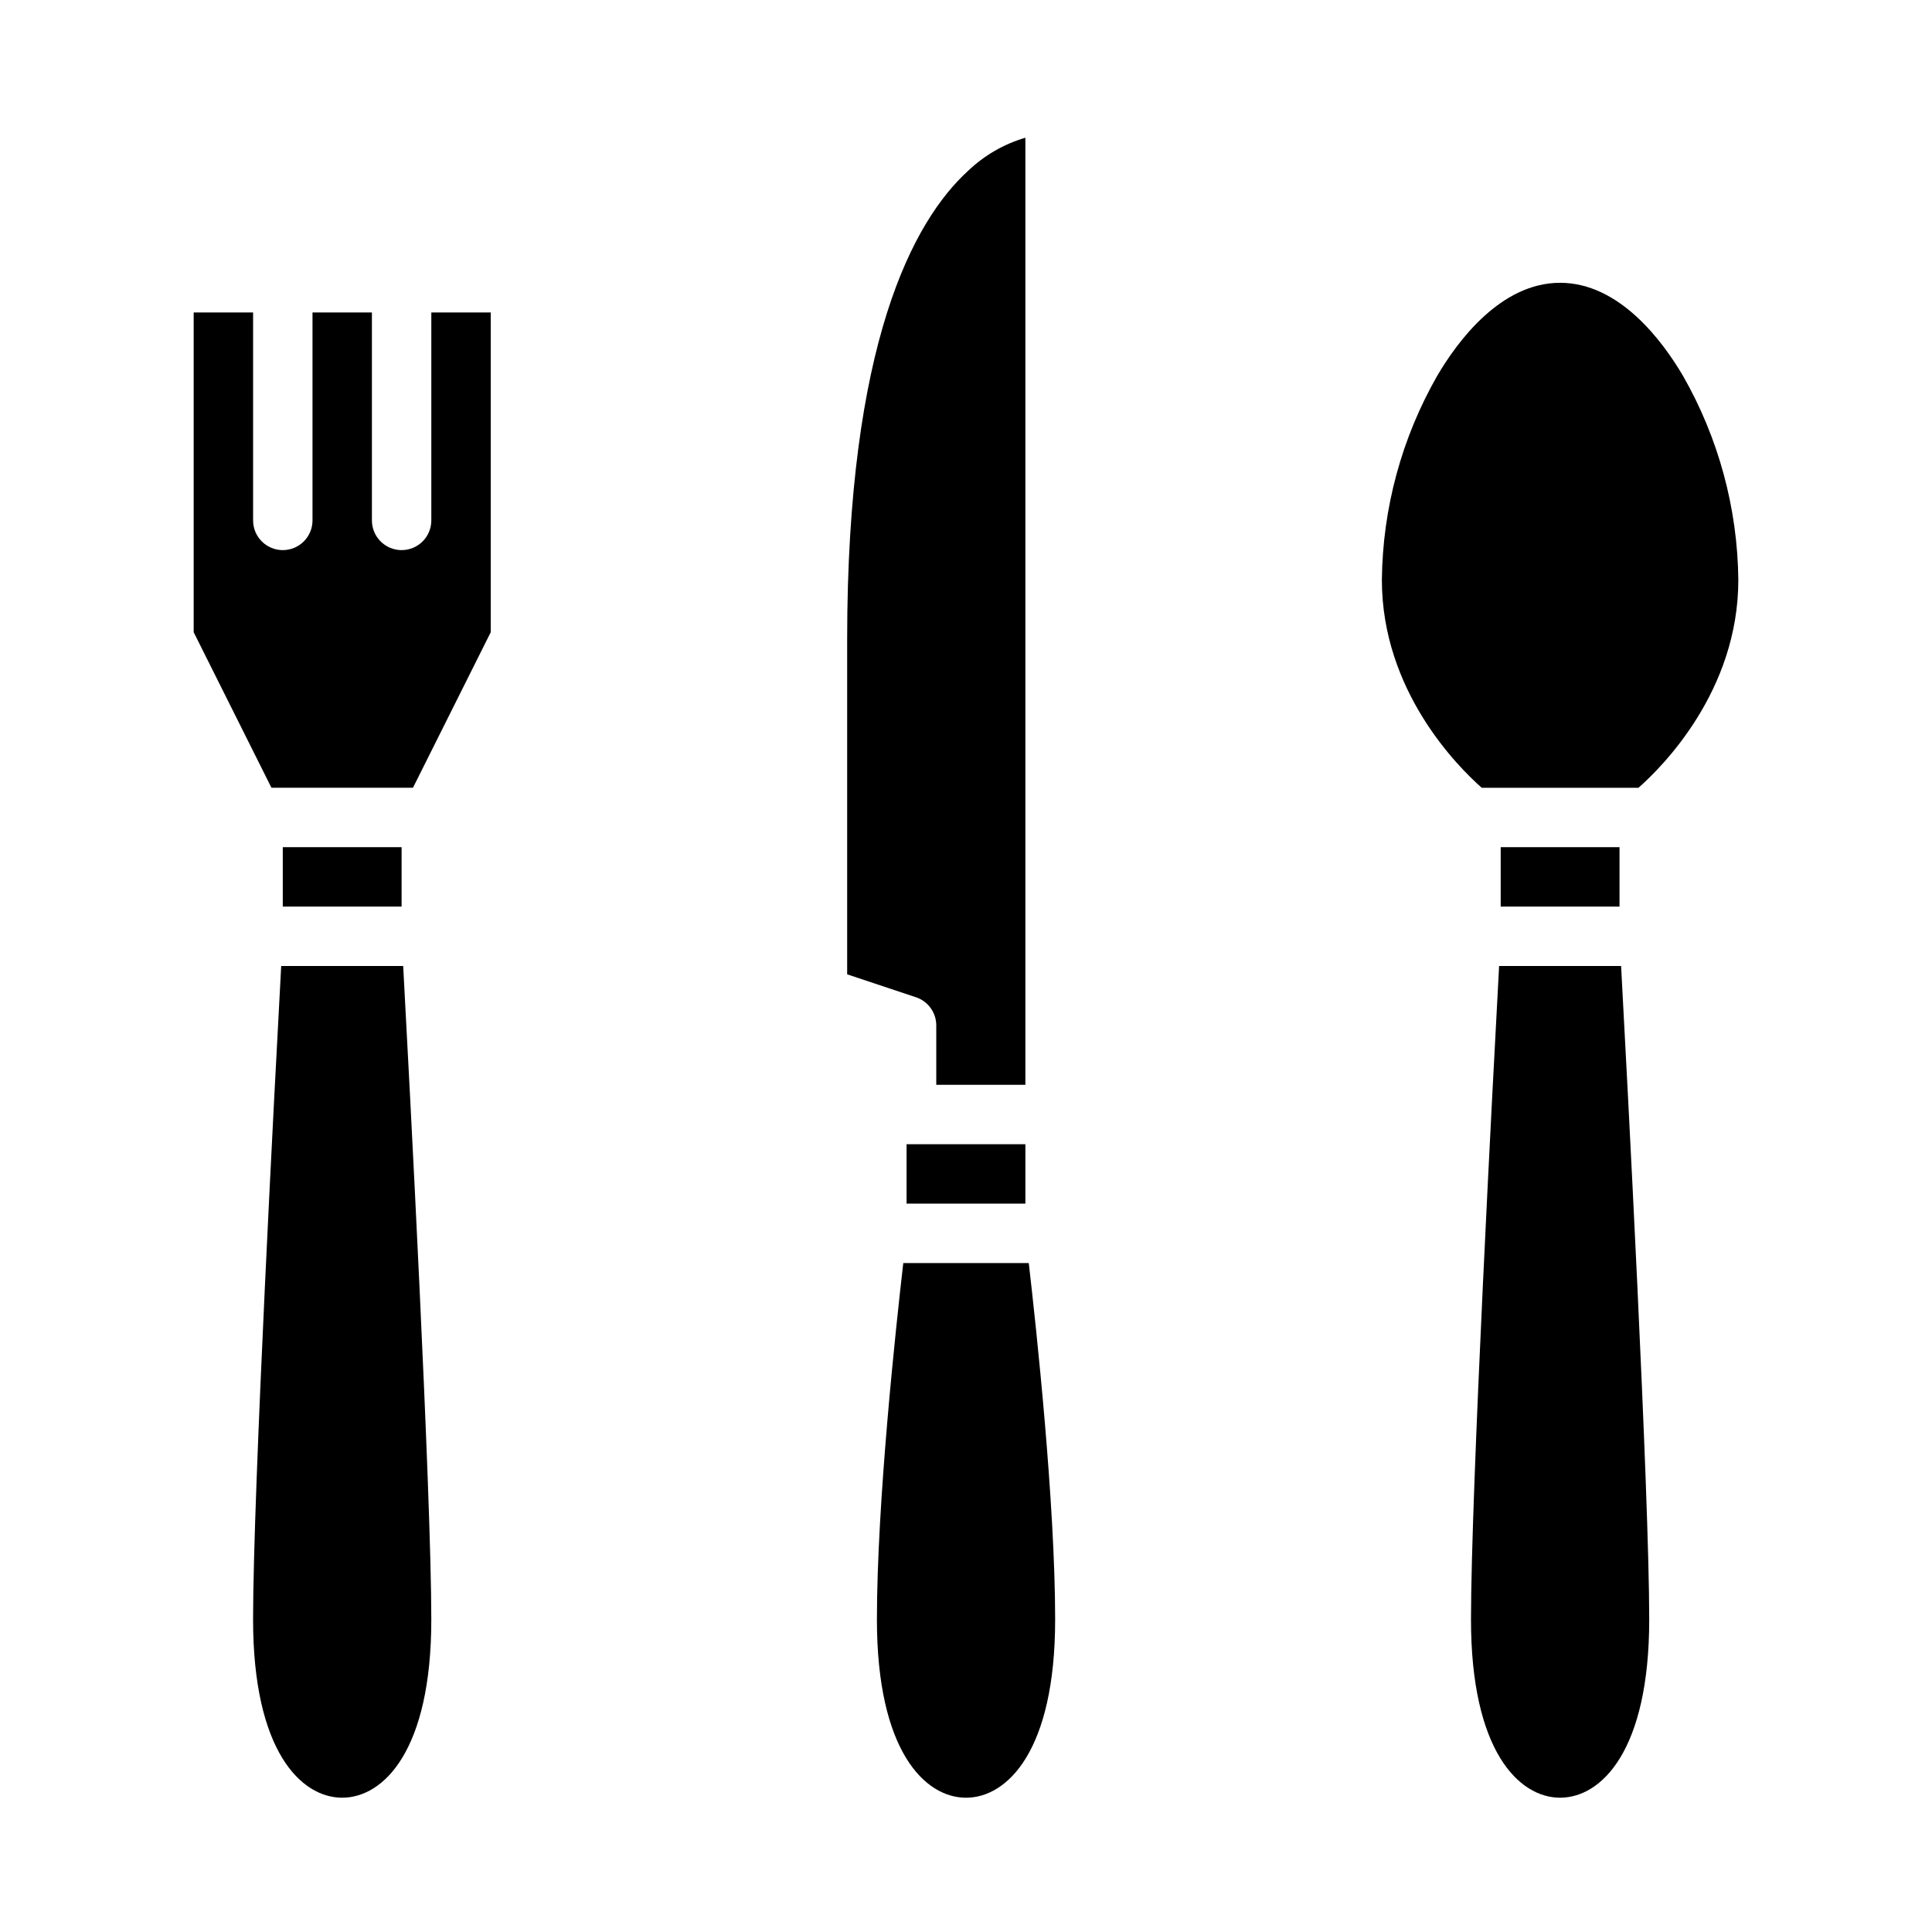
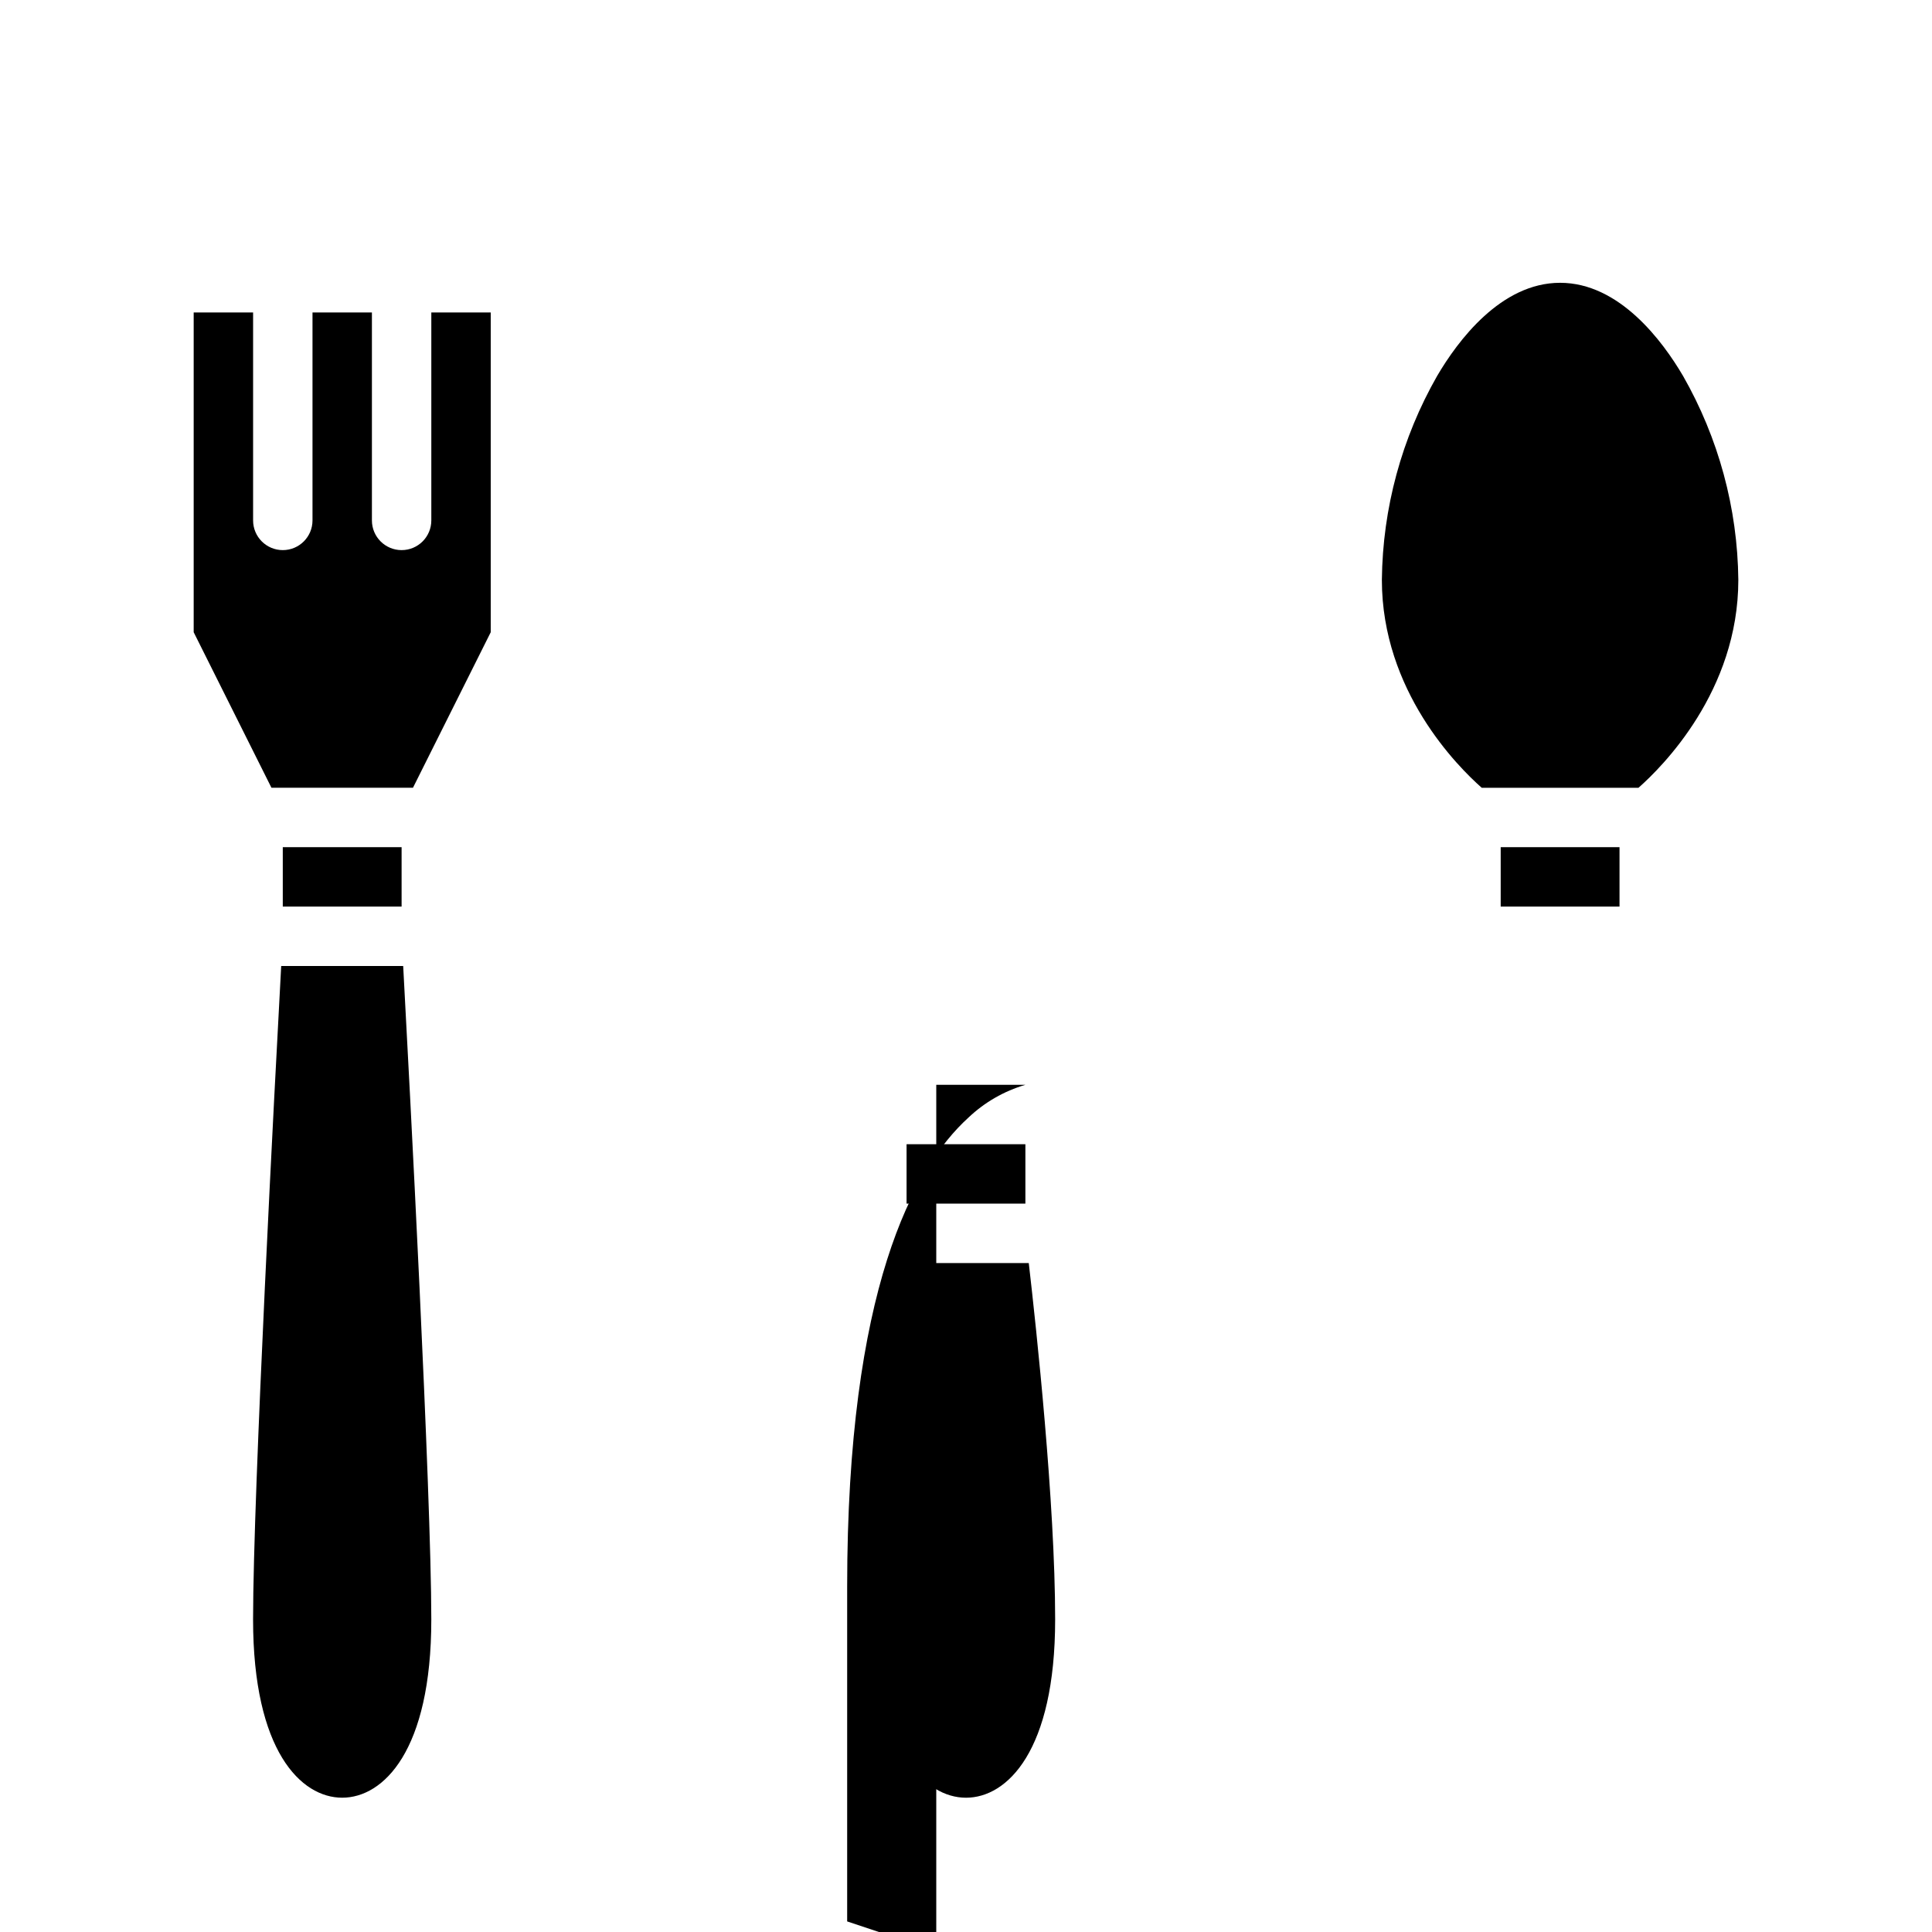
<svg xmlns="http://www.w3.org/2000/svg" fill="#000000" width="800px" height="800px" version="1.1" viewBox="144 144 512 512">
  <g>
    <path d="m541.7 368.51h31.488v15.742h-31.488z" />
-     <path d="m541.28 400c-1.613 29.691-7.453 139.66-7.453 173.18 0 34.863 12.723 47.23 23.617 47.23 10.895 0 23.617-12.371 23.617-47.23 0-33.523-5.844-143.49-7.453-173.18z" />
    <path d="m384.25 447.23h31.488v15.742h-31.488z" />
    <path d="m590.01 243.6c-5.41-9.207-16.844-24.656-32.57-24.656-15.723 0-27.16 15.449-32.57 24.656-9.414 16.477-14.461 35.086-14.66 54.066 0 29.438 20.117 49.508 26.465 55.105h41.539c6.328-5.578 26.461-25.652 26.461-55.105-0.199-18.98-5.246-37.59-14.664-54.066z" />
    <path d="m383.38 478.72c-2.004 17.352-6.988 63.621-6.988 94.465 0 34.863 12.723 47.23 23.617 47.23 10.895 0 23.617-12.371 23.617-47.23 0-30.855-4.984-77.117-6.992-94.465z" />
    <path d="m274.05 226.81h-15.746v55.105c0 4.348-3.523 7.871-7.871 7.871-4.348 0-7.871-3.523-7.871-7.871v-55.105h-15.746v55.105c0 4.348-3.523 7.871-7.871 7.871s-7.871-3.523-7.871-7.871v-55.105h-15.746v84.734l20.609 41.219h37.504l20.609-41.219z" />
-     <path d="m392.12 415.75v15.738h23.617v-250.99c-5.66 1.66-10.84 4.648-15.117 8.711-14.652 13.355-32.113 45.75-32.113 124.23v88.766l18.234 6.078-0.004-0.004c3.215 1.07 5.383 4.078 5.383 7.469z" />
+     <path d="m392.12 415.75v15.738h23.617c-5.66 1.66-10.84 4.648-15.117 8.711-14.652 13.355-32.113 45.75-32.113 124.23v88.766l18.234 6.078-0.004-0.004c3.215 1.07 5.383 4.078 5.383 7.469z" />
    <path d="m218.94 368.51h31.488v15.742h-31.488z" />
    <path d="m218.52 400c-1.613 29.691-7.453 139.66-7.453 173.18 0 34.863 12.723 47.23 23.617 47.23s23.617-12.371 23.617-47.23c0-33.523-5.844-143.49-7.453-173.18z" />
  </g>
</svg>